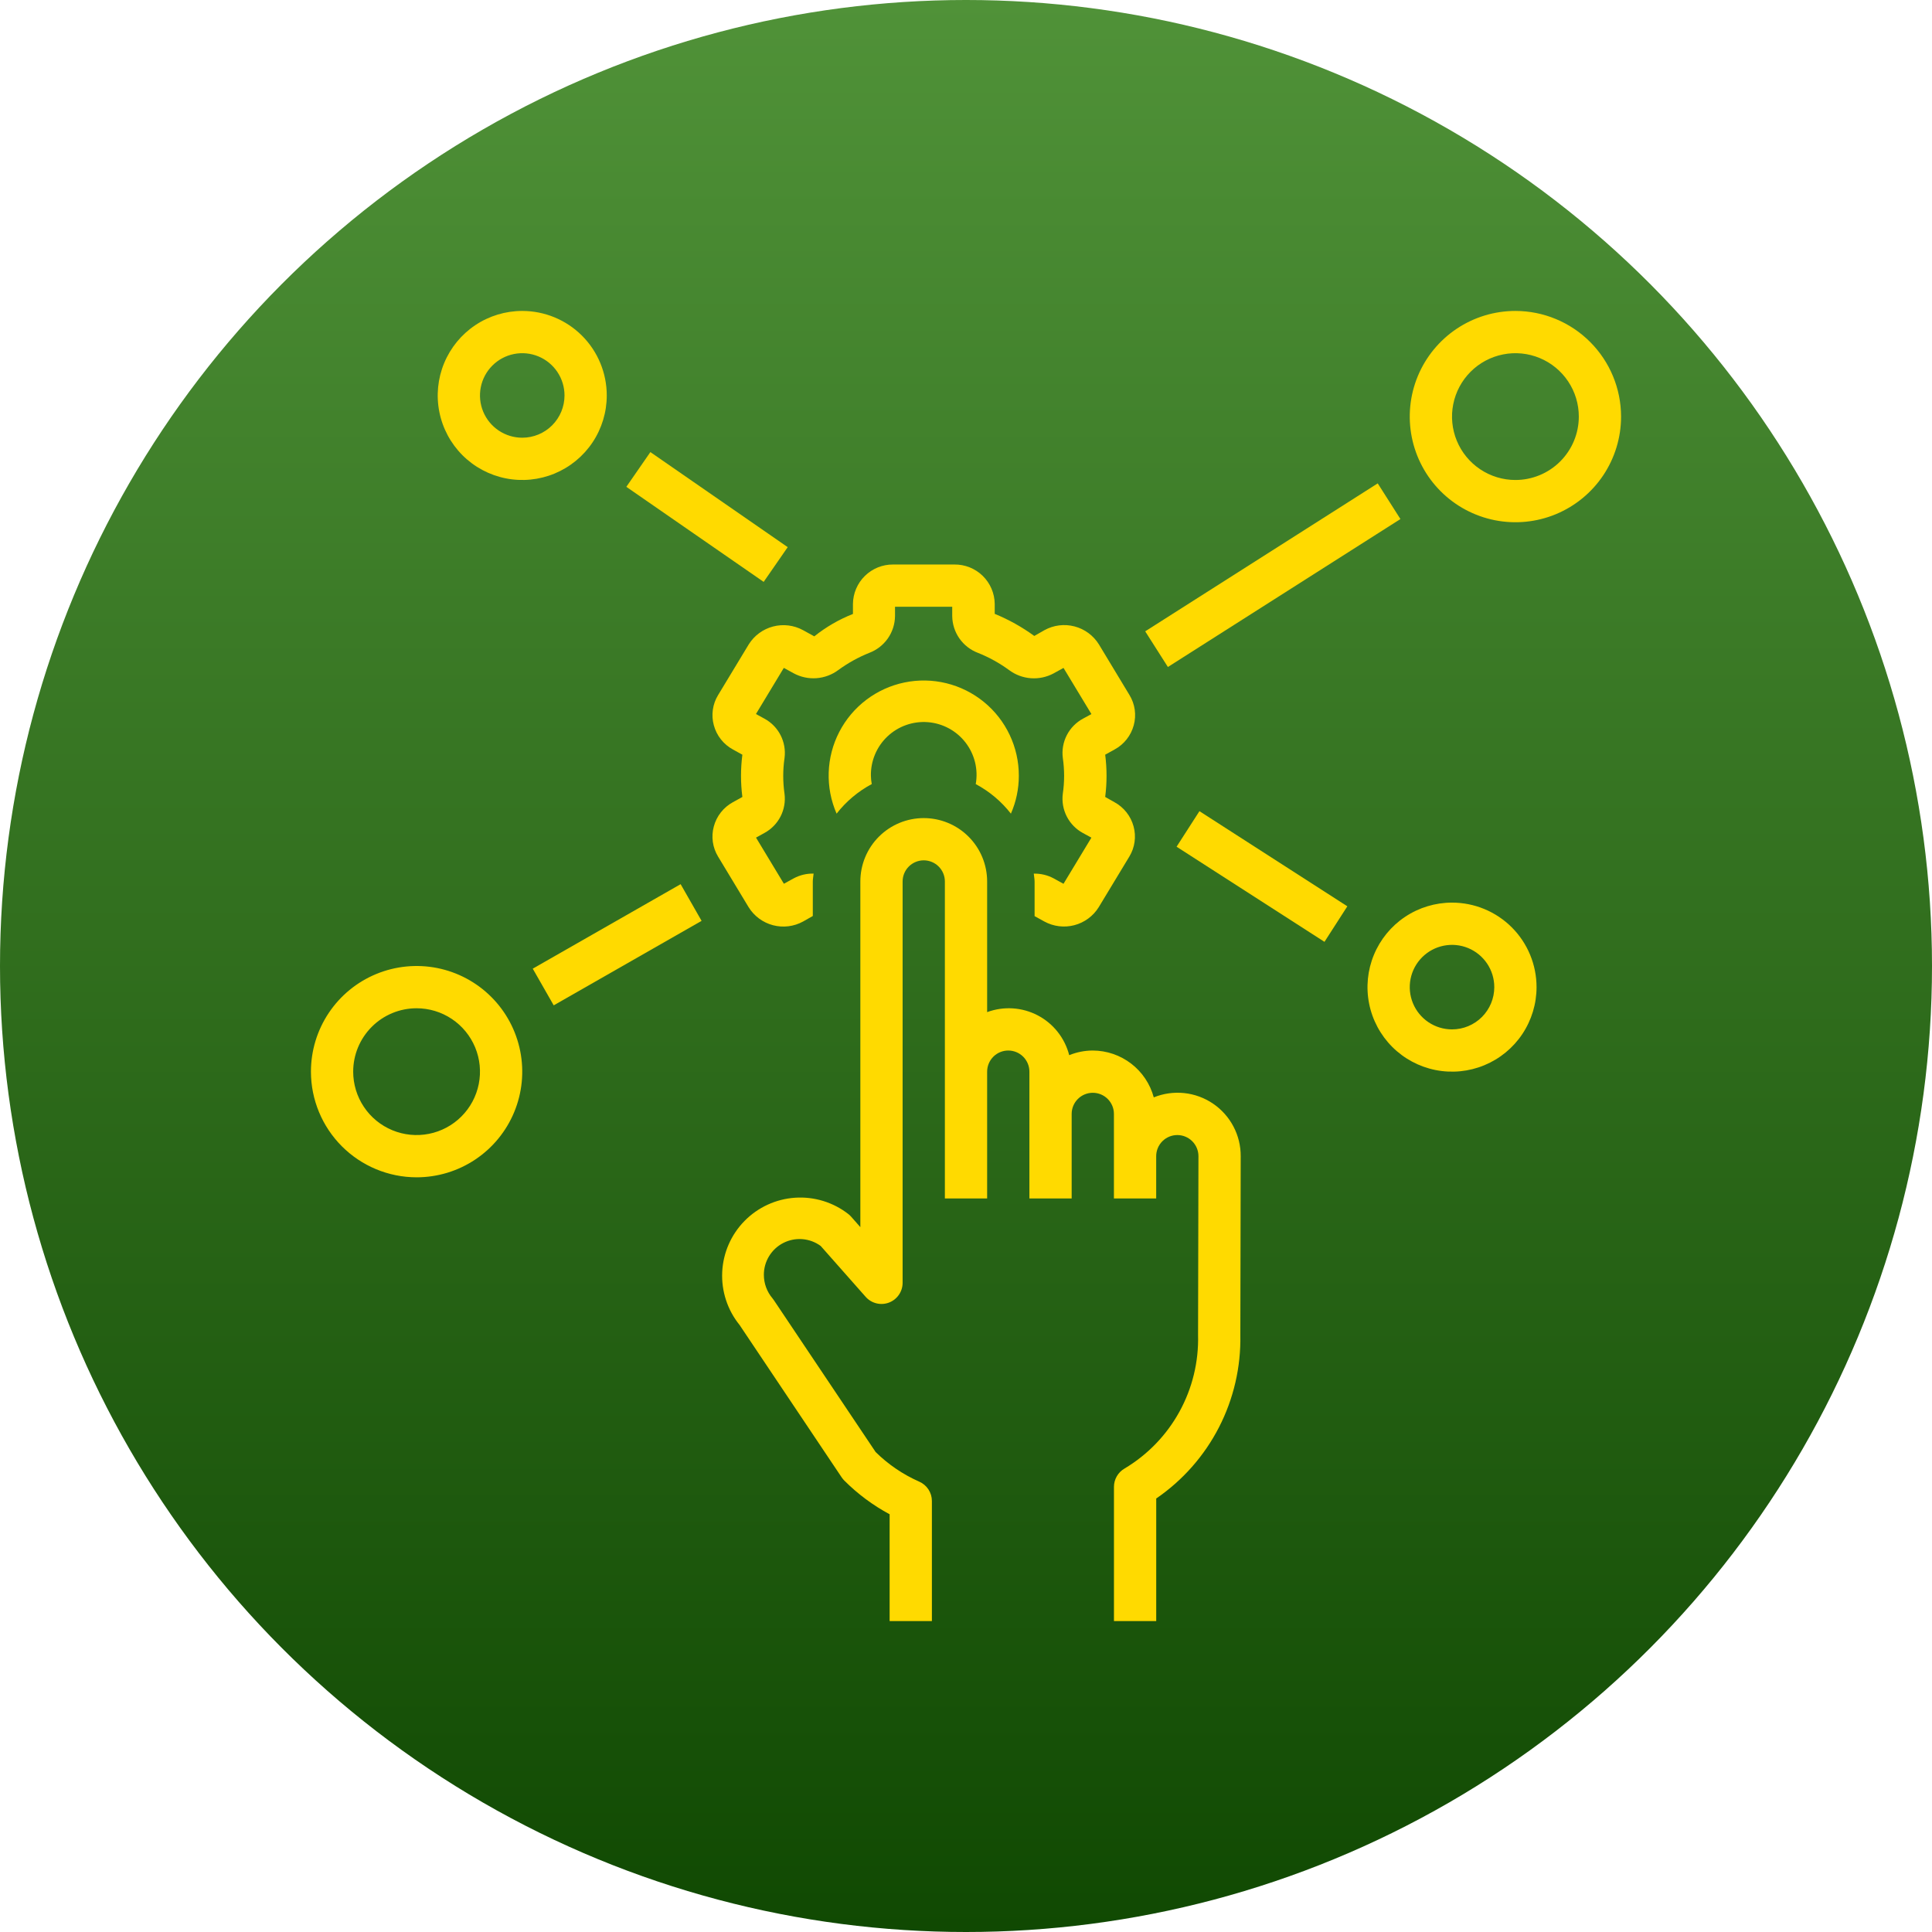
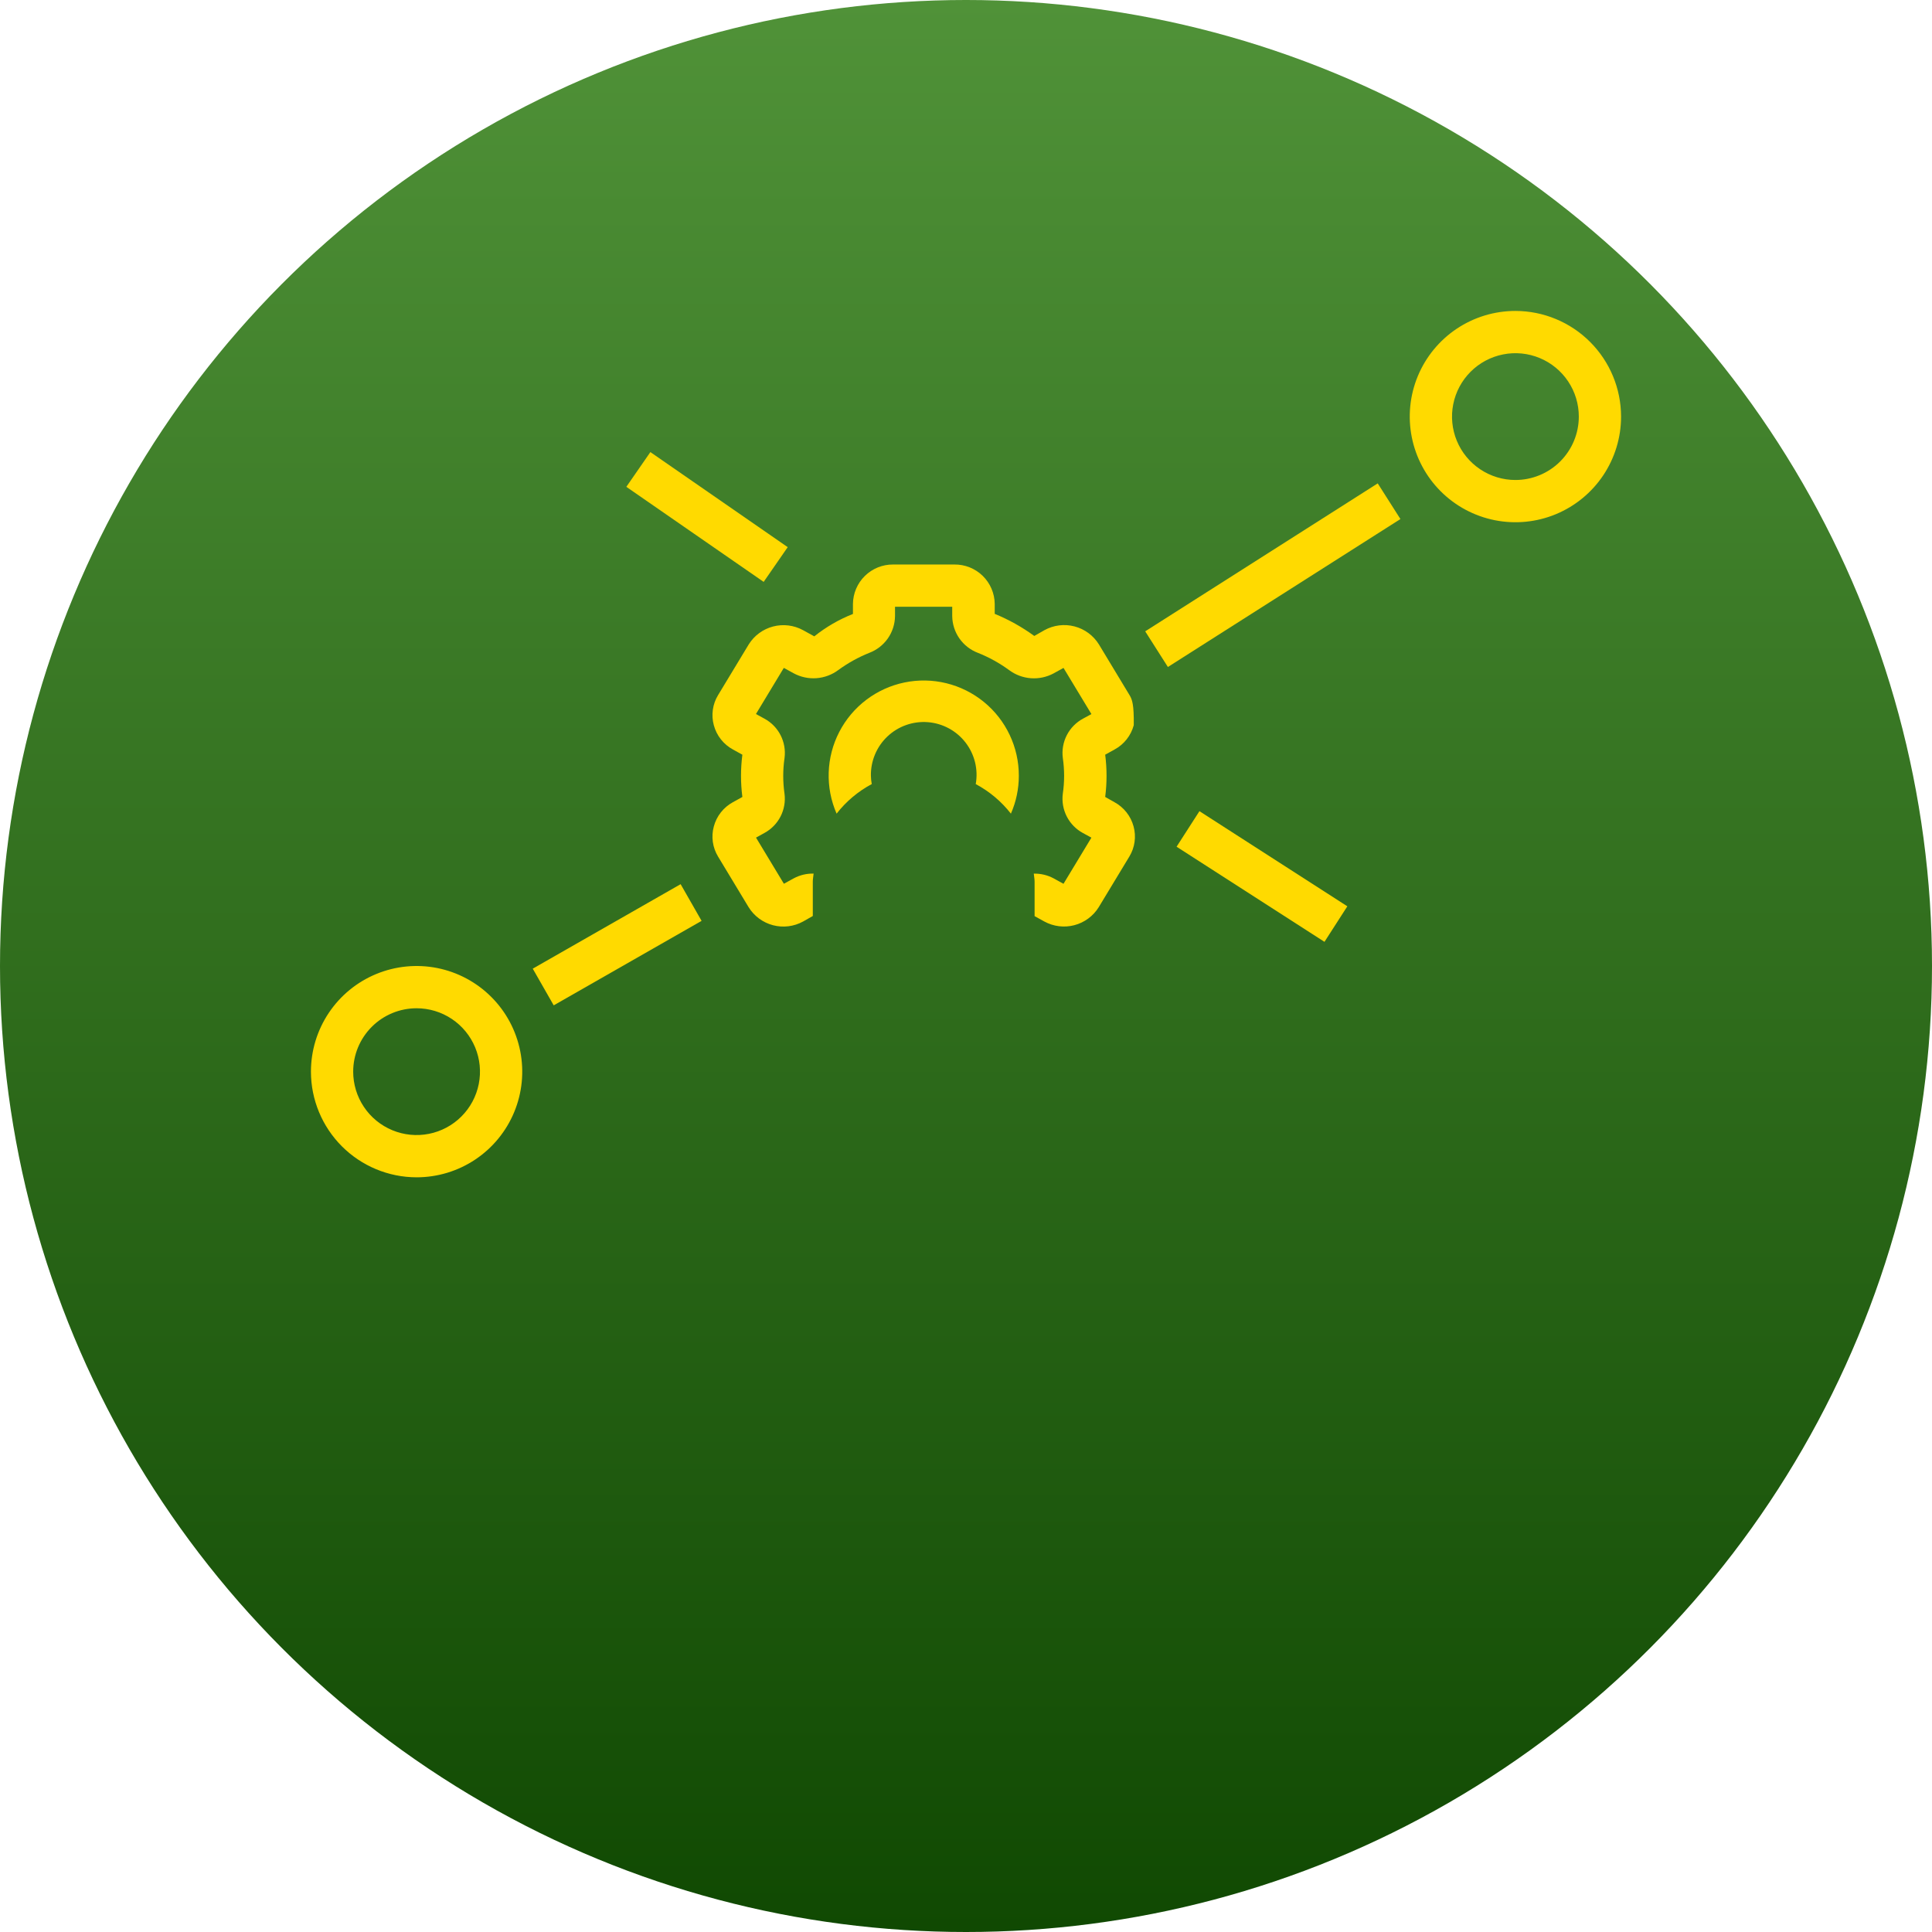
<svg xmlns="http://www.w3.org/2000/svg" width="200" height="200" viewBox="0 0 200 200" fill="none">
  <circle cx="100" cy="100" r="100" fill="url(#paint0_linear_36_16)" />
-   <path d="M113.125 108.75C112.288 108.752 111.459 108.916 110.684 109.231C110.46 108.355 110.054 107.535 109.493 106.826C108.933 106.116 108.229 105.532 107.428 105.112C106.627 104.692 105.746 104.445 104.843 104.387C103.941 104.329 103.036 104.461 102.188 104.775V91.25C102.188 89.51 101.496 87.84 100.265 86.61C99.035 85.379 97.366 84.688 95.625 84.688C93.885 84.688 92.215 85.379 90.985 86.61C89.754 87.84 89.063 89.51 89.063 91.25V127.033L88.098 125.939C88.017 125.848 87.928 125.764 87.833 125.688C86.267 124.463 84.304 123.857 82.32 123.987C80.336 124.116 78.469 124.972 77.075 126.39C75.681 127.808 74.858 129.69 74.763 131.676C74.668 133.662 75.307 135.614 76.559 137.159L87.131 152.938C87.211 153.056 87.302 153.166 87.402 153.268C88.787 154.654 90.368 155.83 92.094 156.757V167.812H96.469V155.383C96.47 154.955 96.344 154.537 96.109 154.18C95.874 153.822 95.539 153.542 95.146 153.373C93.472 152.634 91.947 151.597 90.644 150.312L80.129 134.622C80.081 134.545 80.028 134.472 79.969 134.403C79.394 133.727 79.078 132.87 79.075 131.983C79.07 131.299 79.257 130.626 79.613 130.041C79.969 129.456 80.48 128.981 81.09 128.669C81.7 128.358 82.385 128.222 83.067 128.277C83.75 128.332 84.404 128.575 84.957 128.98L89.614 134.25C89.908 134.581 90.295 134.815 90.724 134.921C91.154 135.028 91.606 135.001 92.02 134.846C92.434 134.69 92.791 134.412 93.044 134.049C93.298 133.686 93.435 133.255 93.438 132.812V91.25C93.438 90.67 93.668 90.113 94.078 89.703C94.489 89.293 95.045 89.062 95.625 89.062C96.205 89.062 96.762 89.293 97.172 89.703C97.582 90.113 97.813 90.67 97.813 91.25V124.062H102.188V110.938C102.188 110.357 102.418 109.801 102.828 109.391C103.239 108.98 103.795 108.75 104.375 108.75C104.955 108.75 105.512 108.98 105.922 109.391C106.332 109.801 106.563 110.357 106.563 110.938V124.062H110.938V115.312C110.938 114.732 111.168 114.176 111.578 113.766C111.989 113.355 112.545 113.125 113.125 113.125C113.705 113.125 114.262 113.355 114.672 113.766C115.082 114.176 115.313 114.732 115.313 115.312V124.062H119.688V119.688C119.688 119.107 119.918 118.551 120.328 118.141C120.739 117.73 121.295 117.5 121.875 117.5C122.455 117.5 123.012 117.73 123.422 118.141C123.832 118.551 124.063 119.107 124.063 119.688L124.023 138.196C124.097 140.969 123.431 143.712 122.093 146.142C120.755 148.573 118.794 150.602 116.411 152.023C116.078 152.215 115.802 152.492 115.61 152.825C115.418 153.158 115.317 153.535 115.317 153.92V167.812H119.692V155.125C122.434 153.246 124.666 150.714 126.186 147.758C127.706 144.801 128.467 141.513 128.4 138.189L128.438 119.688C128.443 118.613 128.183 117.555 127.681 116.605C127.18 115.655 126.452 114.843 125.563 114.242C124.673 113.64 123.649 113.266 122.581 113.154C121.513 113.043 120.433 113.195 119.438 113.6C119.063 112.211 118.242 110.984 117.101 110.108C115.96 109.232 114.563 108.755 113.125 108.75Z" fill="#FFDA00" />
  <path d="M104.648 84.228C105.19 82.994 105.469 81.66 105.469 80.312C105.472 78.848 105.149 77.401 104.522 76.078C103.896 74.754 102.982 73.587 101.847 72.661C100.712 71.736 99.385 71.075 97.963 70.727C96.54 70.379 95.058 70.353 93.624 70.651C92.191 70.948 90.841 71.562 89.675 72.447C88.508 73.332 87.554 74.467 86.881 75.768C86.208 77.068 85.835 78.503 85.787 79.966C85.739 81.43 86.018 82.886 86.604 84.228C87.59 82.964 88.83 81.921 90.244 81.166C90.191 80.884 90.162 80.599 90.156 80.312C90.142 79.55 90.288 78.792 90.584 78.089C90.88 77.386 91.32 76.752 91.875 76.23C92.43 75.707 93.089 75.305 93.809 75.052C94.528 74.799 95.293 74.699 96.054 74.759C96.814 74.819 97.554 75.037 98.225 75.4C98.896 75.763 99.484 76.262 99.951 76.866C100.417 77.47 100.752 78.164 100.935 78.905C101.117 79.646 101.142 80.417 101.008 81.168C102.422 81.923 103.662 82.965 104.648 84.228Z" fill="#FFDA00" />
-   <path d="M83.134 65.236C82.185 64.717 81.073 64.58 80.026 64.855C78.98 65.129 78.078 65.794 77.506 66.713L74.332 71.963C74.051 72.424 73.868 72.938 73.793 73.473C73.718 74.008 73.752 74.552 73.894 75.073C74.036 75.606 74.285 76.103 74.626 76.536C74.967 76.968 75.392 77.327 75.876 77.589L76.85 78.127C76.662 79.579 76.662 81.05 76.85 82.502L75.876 83.04C75.392 83.303 74.967 83.661 74.626 84.094C74.285 84.526 74.036 85.024 73.894 85.556C73.752 86.077 73.717 86.622 73.792 87.157C73.867 87.693 74.051 88.207 74.332 88.669L77.501 93.919C78.073 94.838 78.975 95.504 80.022 95.779C81.07 96.054 82.182 95.918 83.132 95.397L84.141 94.824V91.25C84.141 90.97 84.204 90.71 84.224 90.434C83.511 90.417 82.807 90.584 82.178 90.92L81.148 91.486L78.263 86.709L79.127 86.232C79.845 85.844 80.429 85.248 80.802 84.522C81.174 83.795 81.317 82.973 81.212 82.163C81.124 81.55 81.08 80.932 81.08 80.312C81.08 79.692 81.126 79.073 81.216 78.46C81.32 77.651 81.176 76.829 80.804 76.103C80.432 75.377 79.849 74.781 79.131 74.393L78.256 73.916L81.141 69.139L82.172 69.705C82.89 70.091 83.704 70.264 84.517 70.206C85.33 70.147 86.11 69.858 86.766 69.373C87.76 68.644 88.841 68.043 89.986 67.584C90.761 67.291 91.43 66.772 91.906 66.094C92.381 65.416 92.641 64.61 92.652 63.782V62.812H98.574V63.782C98.584 64.609 98.844 65.415 99.318 66.093C99.793 66.771 100.461 67.291 101.236 67.584C102.386 68.042 103.474 68.644 104.473 69.375C105.128 69.861 105.908 70.151 106.722 70.21C107.535 70.269 108.349 70.096 109.067 69.71L110.095 69.143L112.983 73.921L112.108 74.397C111.39 74.785 110.806 75.382 110.434 76.108C110.062 76.835 109.918 77.657 110.023 78.466C110.112 79.079 110.156 79.698 110.157 80.317C110.157 80.937 110.111 81.556 110.021 82.17C109.918 82.979 110.061 83.8 110.433 84.526C110.806 85.252 111.388 85.848 112.106 86.236L112.981 86.713L110.093 91.491L109.065 90.924C108.436 90.589 107.73 90.421 107.017 90.439C107.037 90.714 107.101 90.974 107.101 91.254V94.838L108.109 95.393C109.058 95.913 110.17 96.049 111.217 95.775C112.264 95.5 113.166 94.835 113.737 93.917L116.912 88.667C117.191 88.205 117.375 87.691 117.45 87.156C117.525 86.621 117.491 86.077 117.349 85.556C117.206 85.024 116.957 84.527 116.616 84.094C116.275 83.662 115.849 83.303 115.365 83.04L114.409 82.5C114.596 81.048 114.596 79.577 114.409 78.125L115.382 77.587C115.867 77.324 116.292 76.966 116.633 76.533C116.974 76.101 117.224 75.603 117.367 75.071C117.509 74.55 117.543 74.005 117.468 73.47C117.393 72.935 117.209 72.421 116.929 71.959L113.759 66.709C113.188 65.788 112.286 65.122 111.239 64.847C110.191 64.572 109.078 64.709 108.129 65.23L107.068 65.834C105.801 64.908 104.426 64.14 102.973 63.547V62.508C102.958 61.415 102.51 60.373 101.727 59.609C100.944 58.846 99.89 58.425 98.797 58.438H92.453C91.362 58.429 90.312 58.854 89.533 59.618C88.754 60.382 88.309 61.424 88.297 62.515V63.556C86.854 64.125 85.505 64.907 84.294 65.875L83.134 65.236Z" fill="#FFDA00" />
+   <path d="M83.134 65.236C82.185 64.717 81.073 64.58 80.026 64.855C78.98 65.129 78.078 65.794 77.506 66.713L74.332 71.963C74.051 72.424 73.868 72.938 73.793 73.473C73.718 74.008 73.752 74.552 73.894 75.073C74.036 75.606 74.285 76.103 74.626 76.536C74.967 76.968 75.392 77.327 75.876 77.589L76.85 78.127C76.662 79.579 76.662 81.05 76.85 82.502L75.876 83.04C75.392 83.303 74.967 83.661 74.626 84.094C74.285 84.526 74.036 85.024 73.894 85.556C73.752 86.077 73.717 86.622 73.792 87.157C73.867 87.693 74.051 88.207 74.332 88.669L77.501 93.919C78.073 94.838 78.975 95.504 80.022 95.779C81.07 96.054 82.182 95.918 83.132 95.397L84.141 94.824V91.25C84.141 90.97 84.204 90.71 84.224 90.434C83.511 90.417 82.807 90.584 82.178 90.92L81.148 91.486L78.263 86.709L79.127 86.232C79.845 85.844 80.429 85.248 80.802 84.522C81.174 83.795 81.317 82.973 81.212 82.163C81.124 81.55 81.08 80.932 81.08 80.312C81.08 79.692 81.126 79.073 81.216 78.46C81.32 77.651 81.176 76.829 80.804 76.103C80.432 75.377 79.849 74.781 79.131 74.393L78.256 73.916L81.141 69.139L82.172 69.705C82.89 70.091 83.704 70.264 84.517 70.206C85.33 70.147 86.11 69.858 86.766 69.373C87.76 68.644 88.841 68.043 89.986 67.584C90.761 67.291 91.43 66.772 91.906 66.094C92.381 65.416 92.641 64.61 92.652 63.782V62.812H98.574V63.782C98.584 64.609 98.844 65.415 99.318 66.093C99.793 66.771 100.461 67.291 101.236 67.584C102.386 68.042 103.474 68.644 104.473 69.375C105.128 69.861 105.908 70.151 106.722 70.21C107.535 70.269 108.349 70.096 109.067 69.71L110.095 69.143L112.983 73.921L112.108 74.397C111.39 74.785 110.806 75.382 110.434 76.108C110.062 76.835 109.918 77.657 110.023 78.466C110.112 79.079 110.156 79.698 110.157 80.317C110.157 80.937 110.111 81.556 110.021 82.17C109.918 82.979 110.061 83.8 110.433 84.526C110.806 85.252 111.388 85.848 112.106 86.236L112.981 86.713L110.093 91.491L109.065 90.924C108.436 90.589 107.73 90.421 107.017 90.439C107.037 90.714 107.101 90.974 107.101 91.254V94.838L108.109 95.393C109.058 95.913 110.17 96.049 111.217 95.775C112.264 95.5 113.166 94.835 113.737 93.917L116.912 88.667C117.191 88.205 117.375 87.691 117.45 87.156C117.525 86.621 117.491 86.077 117.349 85.556C117.206 85.024 116.957 84.527 116.616 84.094C116.275 83.662 115.849 83.303 115.365 83.04L114.409 82.5C114.596 81.048 114.596 79.577 114.409 78.125L115.382 77.587C115.867 77.324 116.292 76.966 116.633 76.533C116.974 76.101 117.224 75.603 117.367 75.071C117.393 72.935 117.209 72.421 116.929 71.959L113.759 66.709C113.188 65.788 112.286 65.122 111.239 64.847C110.191 64.572 109.078 64.709 108.129 65.23L107.068 65.834C105.801 64.908 104.426 64.14 102.973 63.547V62.508C102.958 61.415 102.51 60.373 101.727 59.609C100.944 58.846 99.89 58.425 98.797 58.438H92.453C91.362 58.429 90.312 58.854 89.533 59.618C88.754 60.382 88.309 61.424 88.297 62.515V63.556C86.854 64.125 85.505 64.907 84.294 65.875L83.134 65.236Z" fill="#FFDA00" />
  <path d="M156.875 32.188C154.712 32.188 152.597 32.829 150.798 34.031C149 35.233 147.598 36.941 146.77 38.939C145.942 40.938 145.726 43.137 146.148 45.259C146.57 47.38 147.611 49.329 149.141 50.859C150.671 52.389 152.62 53.43 154.741 53.852C156.863 54.274 159.062 54.058 161.061 53.23C163.059 52.402 164.767 51 165.969 49.202C167.171 47.403 167.813 45.288 167.813 43.125C167.809 40.225 166.656 37.445 164.605 35.395C162.555 33.344 159.775 32.191 156.875 32.188ZM156.875 49.688C155.577 49.688 154.308 49.303 153.229 48.581C152.15 47.86 151.309 46.836 150.812 45.636C150.315 44.437 150.185 43.118 150.439 41.845C150.692 40.572 151.317 39.402 152.235 38.485C153.152 37.567 154.322 36.942 155.595 36.689C156.868 36.435 158.187 36.565 159.386 37.062C160.586 37.559 161.61 38.4 162.332 39.479C163.053 40.558 163.438 41.827 163.438 43.125C163.438 44.865 162.746 46.535 161.515 47.765C160.285 48.996 158.615 49.688 156.875 49.688Z" fill="#FFDA00" />
  <path d="M43.125 121.875C45.288 121.875 47.403 121.234 49.202 120.032C51 118.83 52.402 117.122 53.23 115.123C54.058 113.125 54.274 110.925 53.852 108.804C53.43 106.682 52.389 104.733 50.859 103.204C49.329 101.674 47.38 100.632 45.259 100.21C43.137 99.788 40.938 100.005 38.939 100.833C36.941 101.66 35.233 103.062 34.031 104.861C32.829 106.66 32.188 108.774 32.188 110.938C32.191 113.837 33.344 116.617 35.395 118.668C37.445 120.718 40.225 121.872 43.125 121.875ZM43.125 104.375C44.423 104.375 45.692 104.76 46.771 105.481C47.85 106.202 48.691 107.227 49.188 108.426C49.685 109.625 49.815 110.945 49.561 112.218C49.308 113.491 48.683 114.66 47.765 115.578C46.848 116.496 45.678 117.121 44.405 117.374C43.132 117.627 41.813 117.497 40.614 117C39.414 116.504 38.39 115.663 37.669 114.583C36.947 113.504 36.562 112.235 36.562 110.938C36.562 109.197 37.254 107.528 38.485 106.297C39.715 105.066 41.385 104.375 43.125 104.375Z" fill="#FFDA00" />
-   <path d="M150.313 93.438C148.582 93.438 146.89 93.951 145.451 94.912C144.012 95.874 142.891 97.24 142.229 98.839C141.566 100.438 141.393 102.197 141.731 103.895C142.068 105.592 142.902 107.151 144.125 108.375C145.349 109.598 146.908 110.432 148.605 110.769C150.303 111.107 152.062 110.934 153.661 110.271C155.26 109.609 156.626 108.488 157.588 107.049C158.549 105.61 159.063 103.918 159.063 102.188C159.063 99.867 158.141 97.641 156.5 96C154.859 94.359 152.633 93.438 150.313 93.438ZM150.313 106.562C149.447 106.562 148.601 106.306 147.882 105.825C147.162 105.344 146.602 104.661 146.271 103.862C145.939 103.062 145.853 102.183 146.022 101.334C146.19 100.485 146.607 99.706 147.219 99.094C147.831 98.482 148.61 98.065 149.459 97.897C150.308 97.728 151.187 97.814 151.987 98.145C152.786 98.477 153.469 99.037 153.95 99.757C154.431 100.476 154.688 101.322 154.688 102.188C154.688 103.348 154.227 104.461 153.406 105.281C152.586 106.102 151.473 106.562 150.313 106.562Z" fill="#FFDA00" />
-   <path d="M54.062 32.188C52.332 32.188 50.64 32.701 49.201 33.662C47.762 34.624 46.641 35.99 45.979 37.589C45.316 39.188 45.143 40.947 45.481 42.645C45.818 44.342 46.652 45.901 47.875 47.125C49.099 48.348 50.658 49.182 52.355 49.519C54.053 49.857 55.812 49.684 57.411 49.021C59.01 48.359 60.376 47.238 61.338 45.799C62.299 44.36 62.812 42.668 62.812 40.938C62.812 38.617 61.891 36.391 60.25 34.75C58.609 33.109 56.383 32.188 54.062 32.188ZM54.062 45.312C53.197 45.312 52.351 45.056 51.632 44.575C50.912 44.094 50.352 43.411 50.02 42.612C49.689 41.812 49.603 40.933 49.772 40.084C49.94 39.235 50.357 38.456 50.969 37.844C51.581 37.232 52.36 36.815 53.209 36.647C54.058 36.478 54.937 36.564 55.737 36.895C56.536 37.227 57.219 37.787 57.7 38.507C58.181 39.226 58.438 40.072 58.438 40.938C58.438 42.098 57.977 43.211 57.156 44.031C56.336 44.852 55.223 45.312 54.062 45.312Z" fill="#FFDA00" />
  <path d="M55.15 100.276L70.458 91.529L72.628 95.327L57.32 104.074L55.15 100.276Z" fill="#FFDA00" />
  <path d="M64.838 50.396L67.327 46.8L81.543 56.641L79.054 60.237L64.838 50.396Z" fill="#FFDA00" />
  <path d="M118.551 65.355L142.622 50.039L144.972 53.732L120.9 69.047L118.551 65.355Z" fill="#FFDA00" />
  <path d="M121.799 87.651L124.166 83.972L139.476 93.82L137.109 97.499L121.799 87.651Z" fill="#FFDA00" />
  <defs>
    <linearGradient id="paint0_linear_36_16" x1="100" y1="0" x2="100" y2="200" gradientUnits="userSpaceOnUse">
      <stop stop-color="#509238" />
      <stop offset="1" stop-color="#104902" />
    </linearGradient>
  </defs>
</svg>